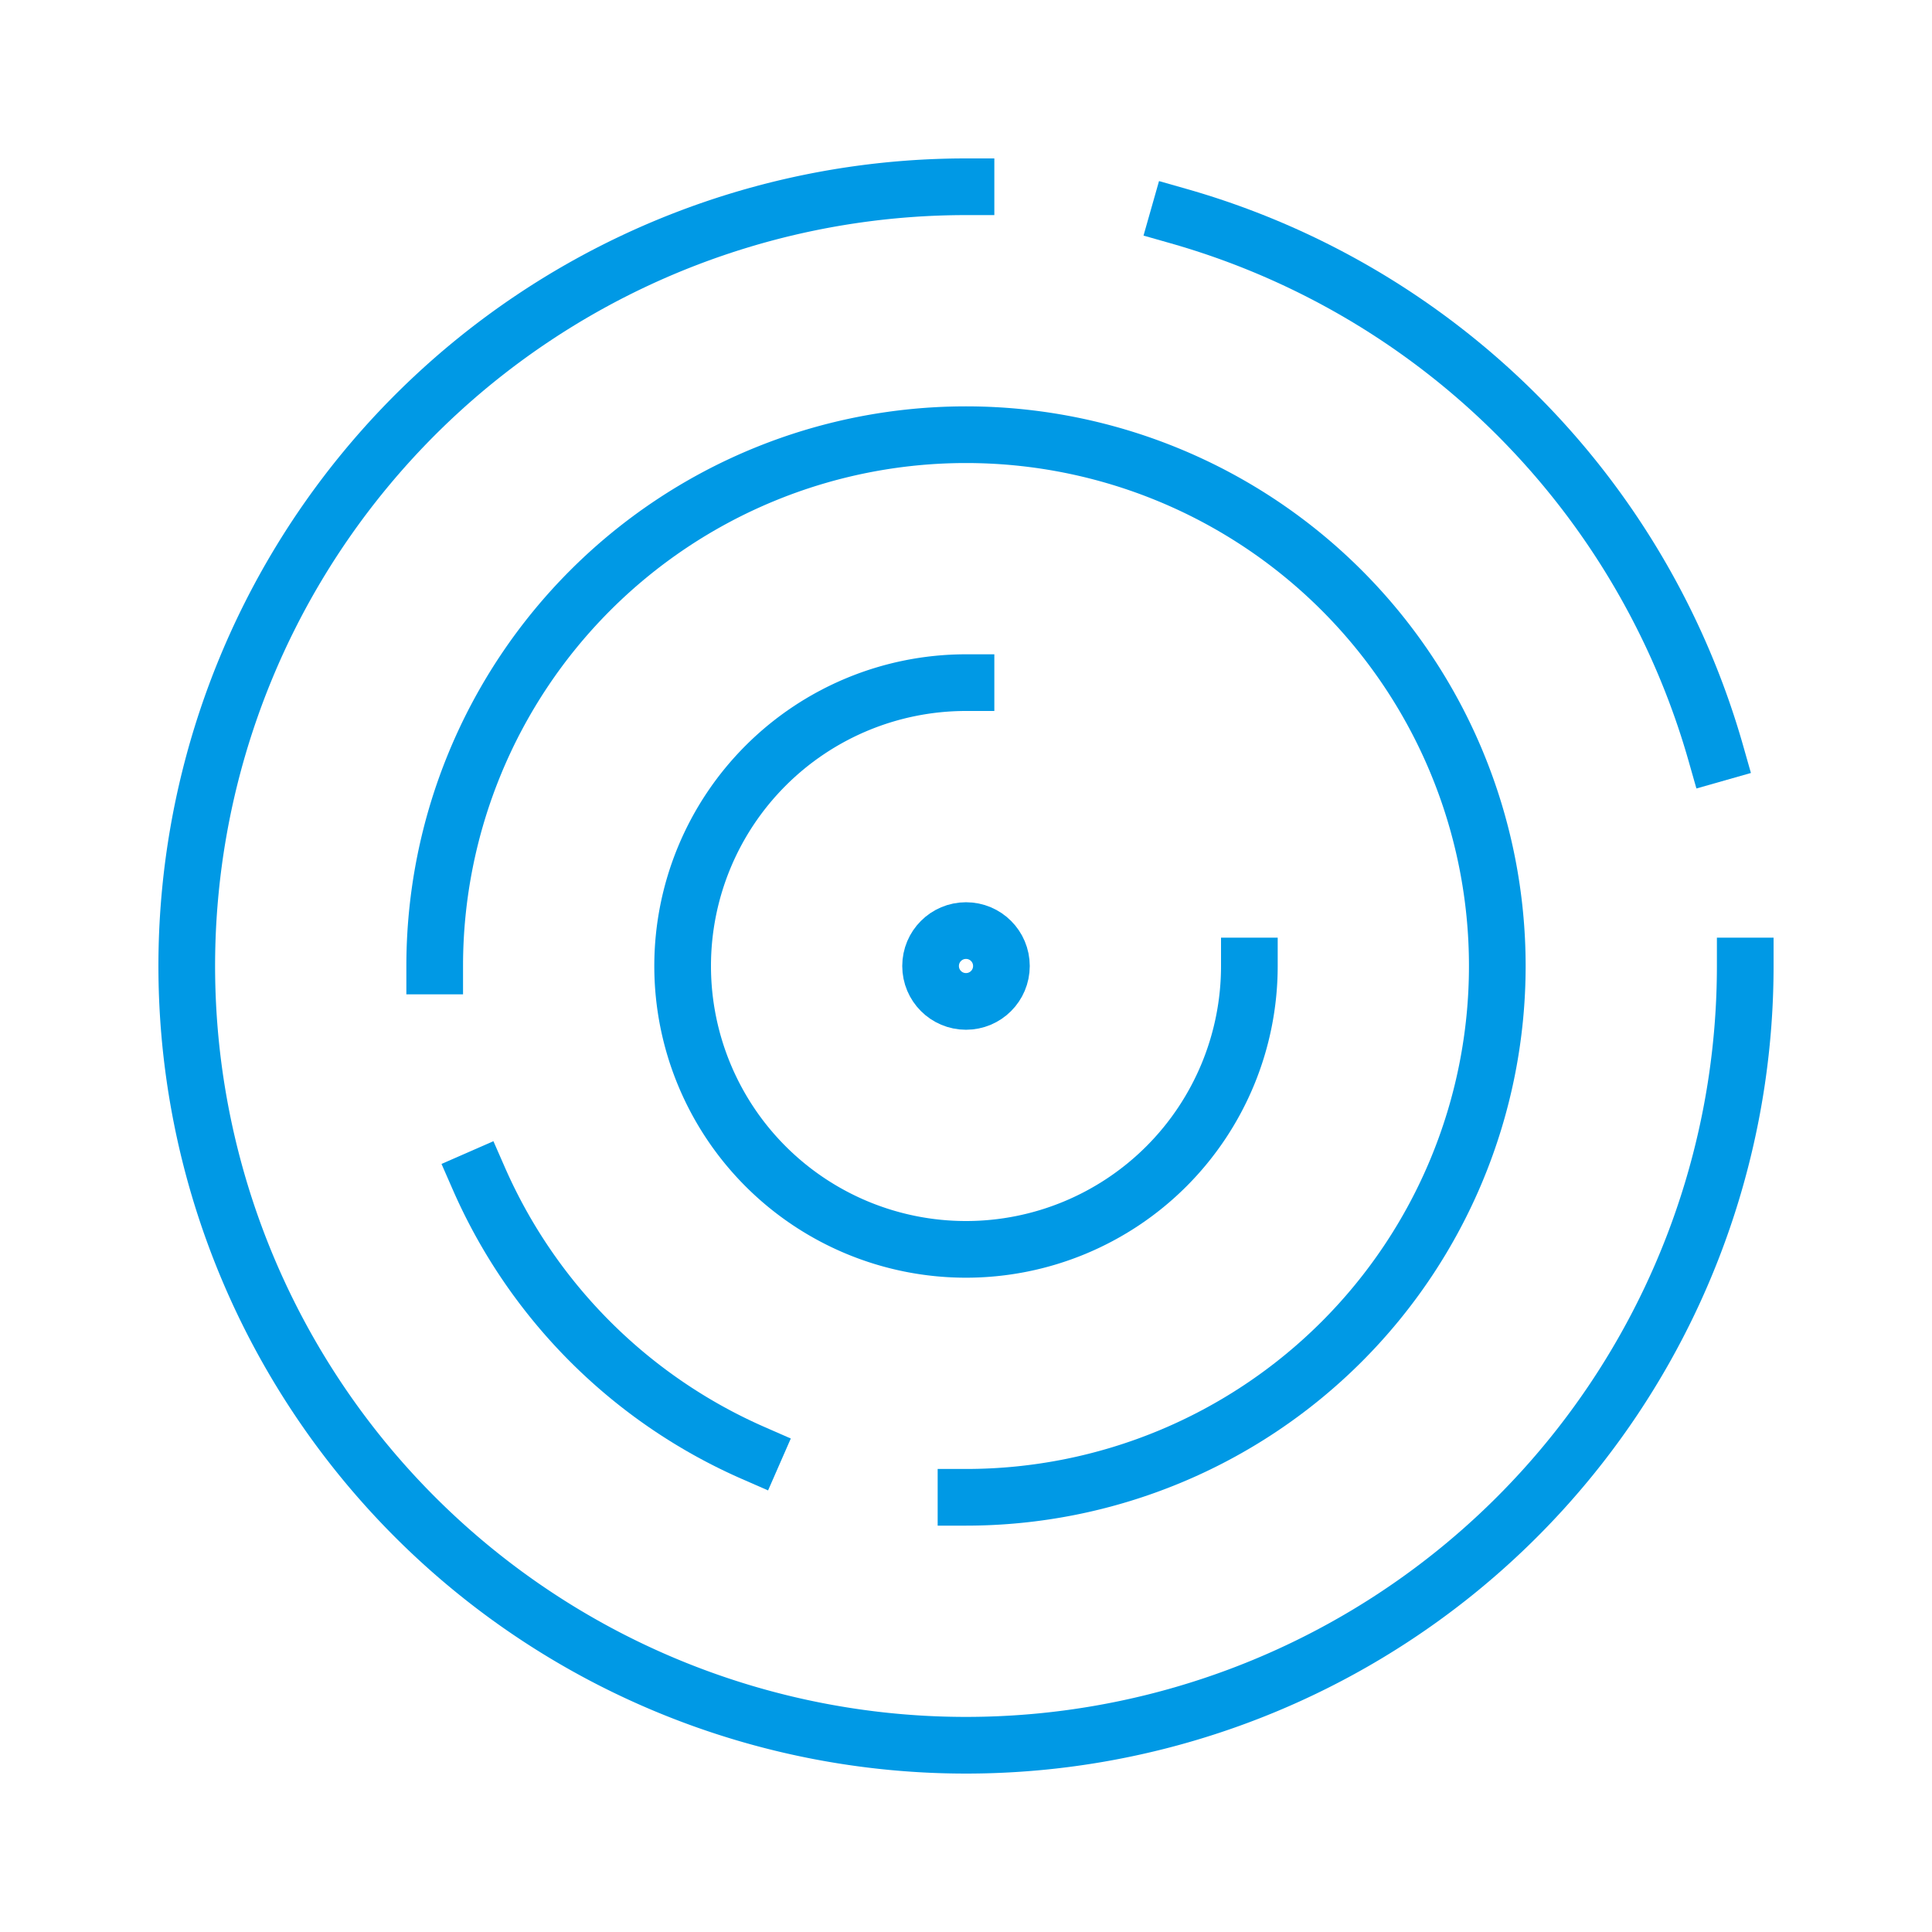
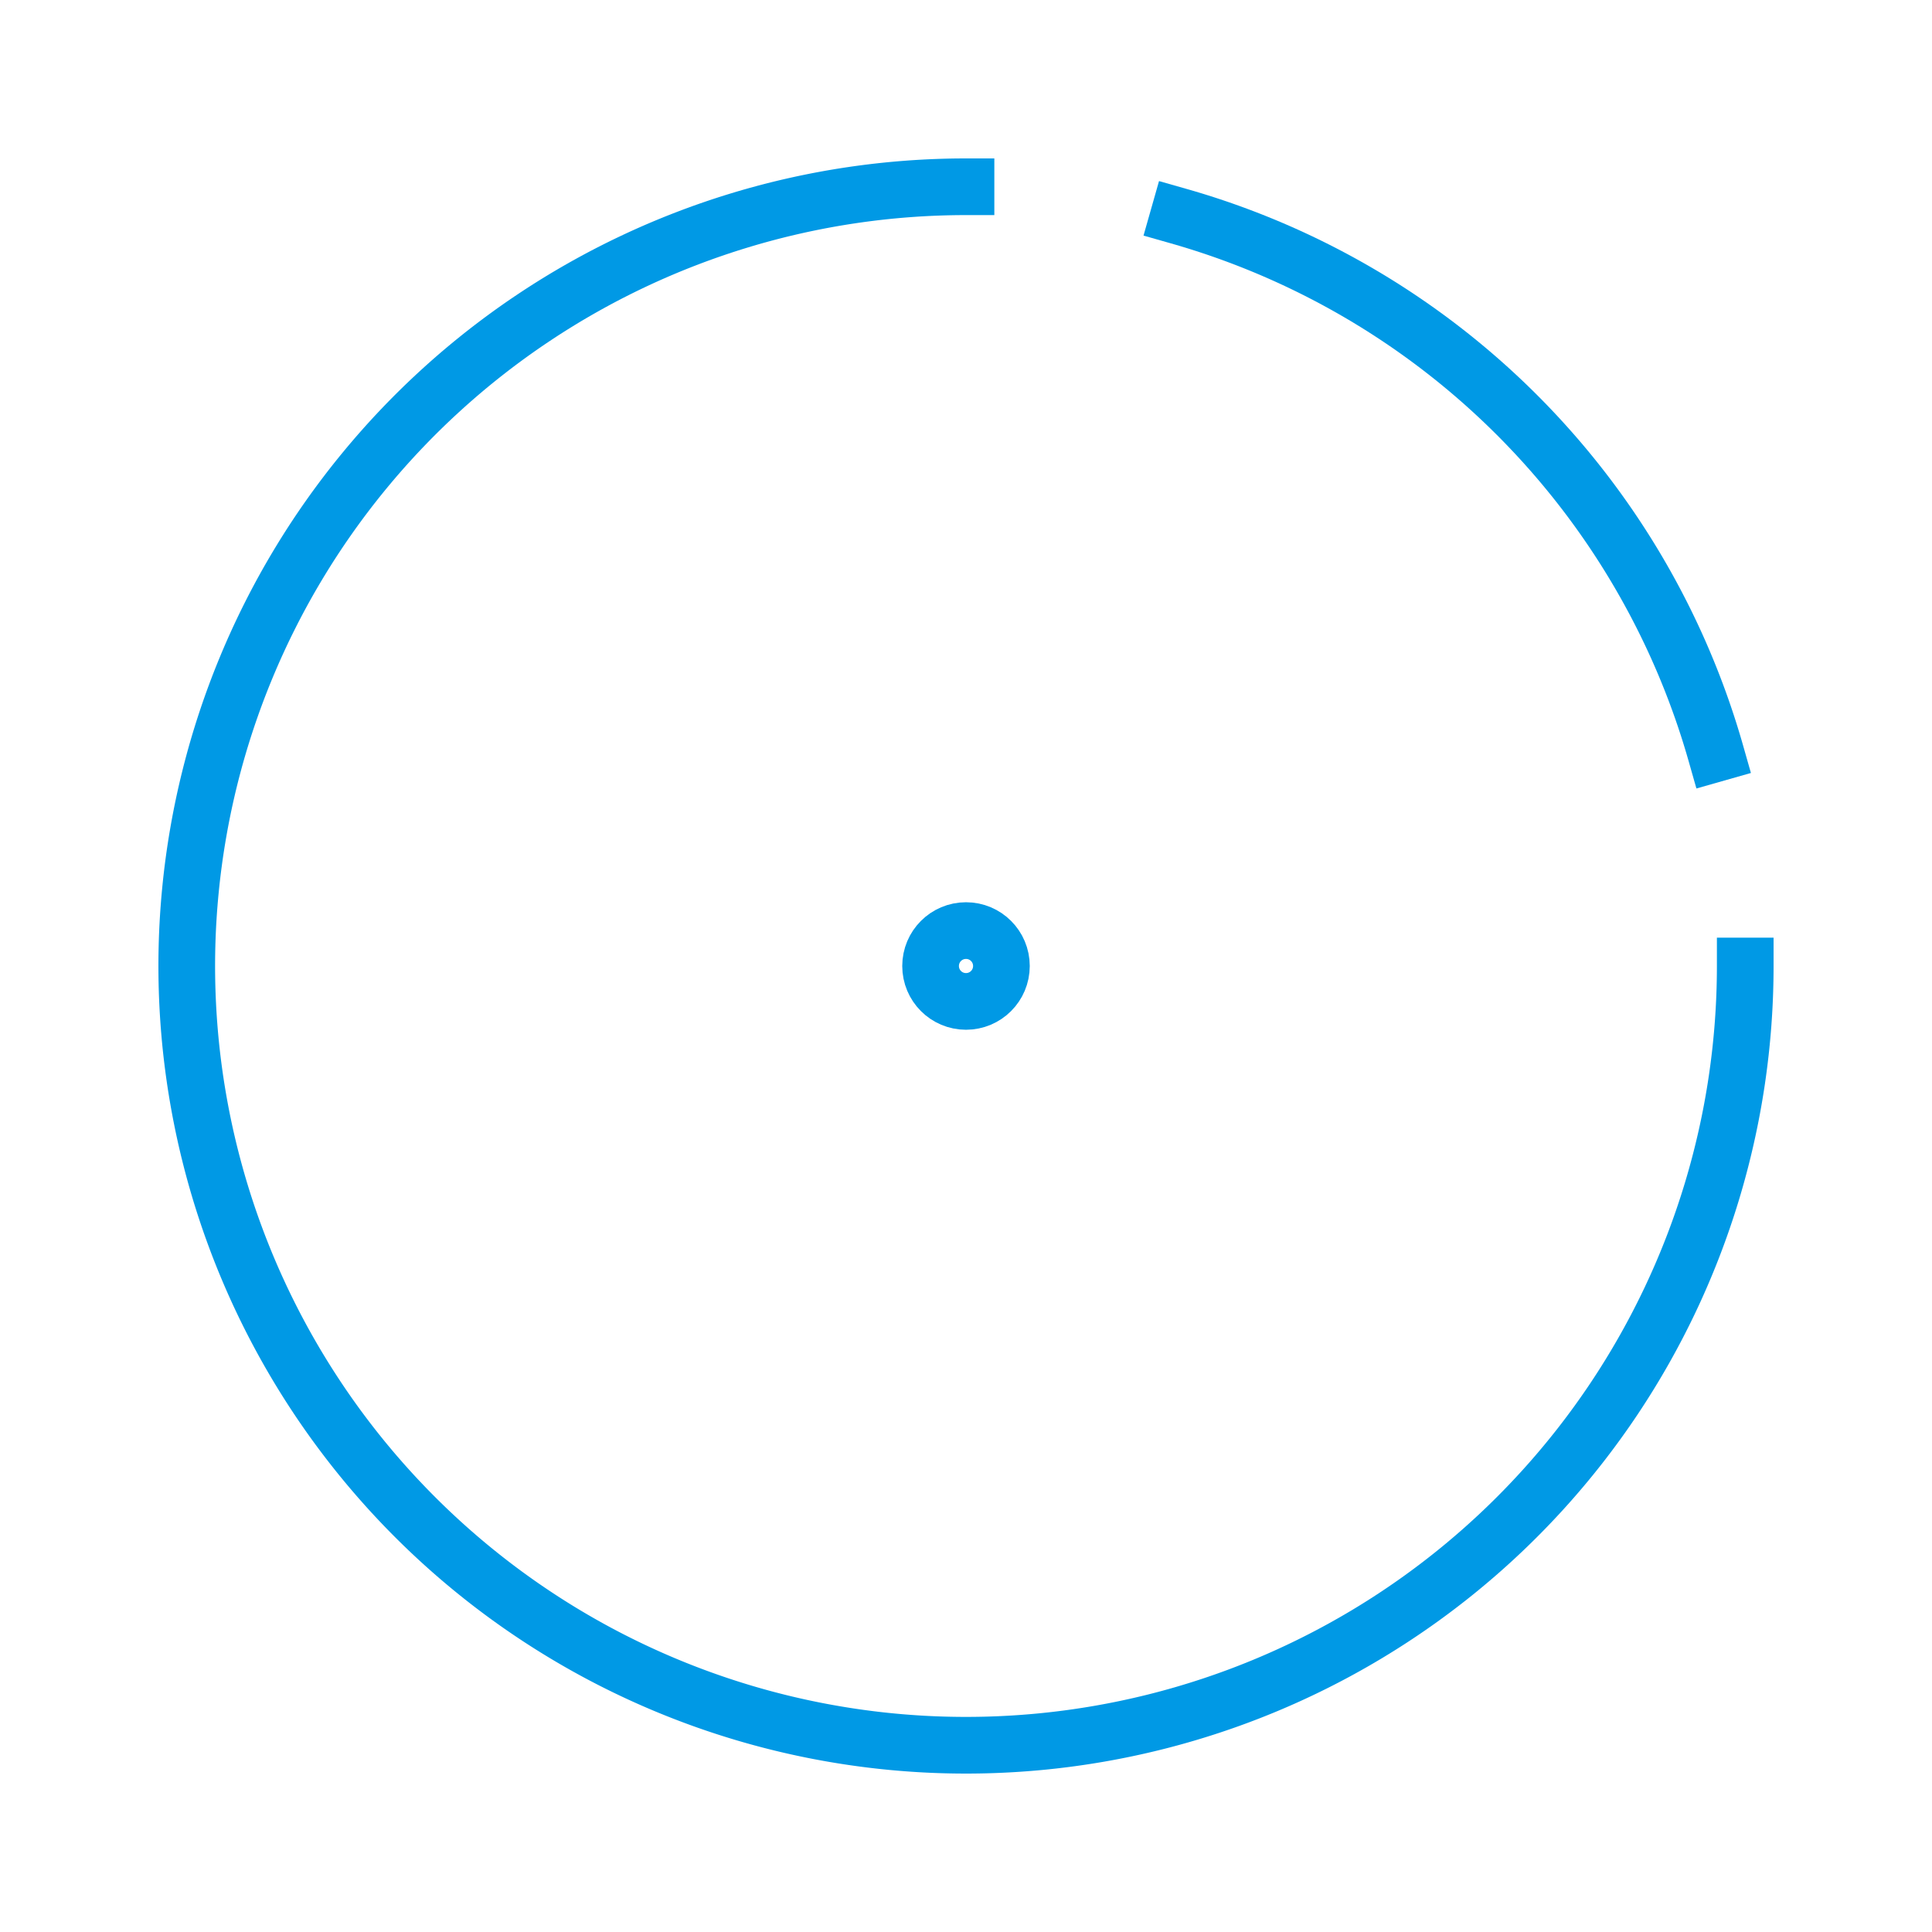
<svg xmlns="http://www.w3.org/2000/svg" viewBox="0 0 48 48">
  <title>sensor 3</title>
  <g transform="translate(2.88 2.88) scale(0.88)" stroke-linejoin="miter" stroke-miterlimit="10" fill="none" stroke="#0099e5" stroke-linecap="square" class="nc-icon-wrapper" stroke-width="1.6">
    <path d="M46,24A22,22,0,1,1,24,2" />
    <path d="M30,2.828A22.045,22.045,0,0,1,45.172,18" stroke="#0099e5" />
-     <path d="M9,24A15,15,0,1,1,24,39" />
-     <path d="M18,37.752A15.055,15.055,0,0,1,10.246,30" stroke="#0099e5" />
-     <path d="M32,24a8,8,0,1,1-8-8" />
    <circle cx="24" cy="24" r="1" stroke="#0099e5" />
  </g>
</svg>